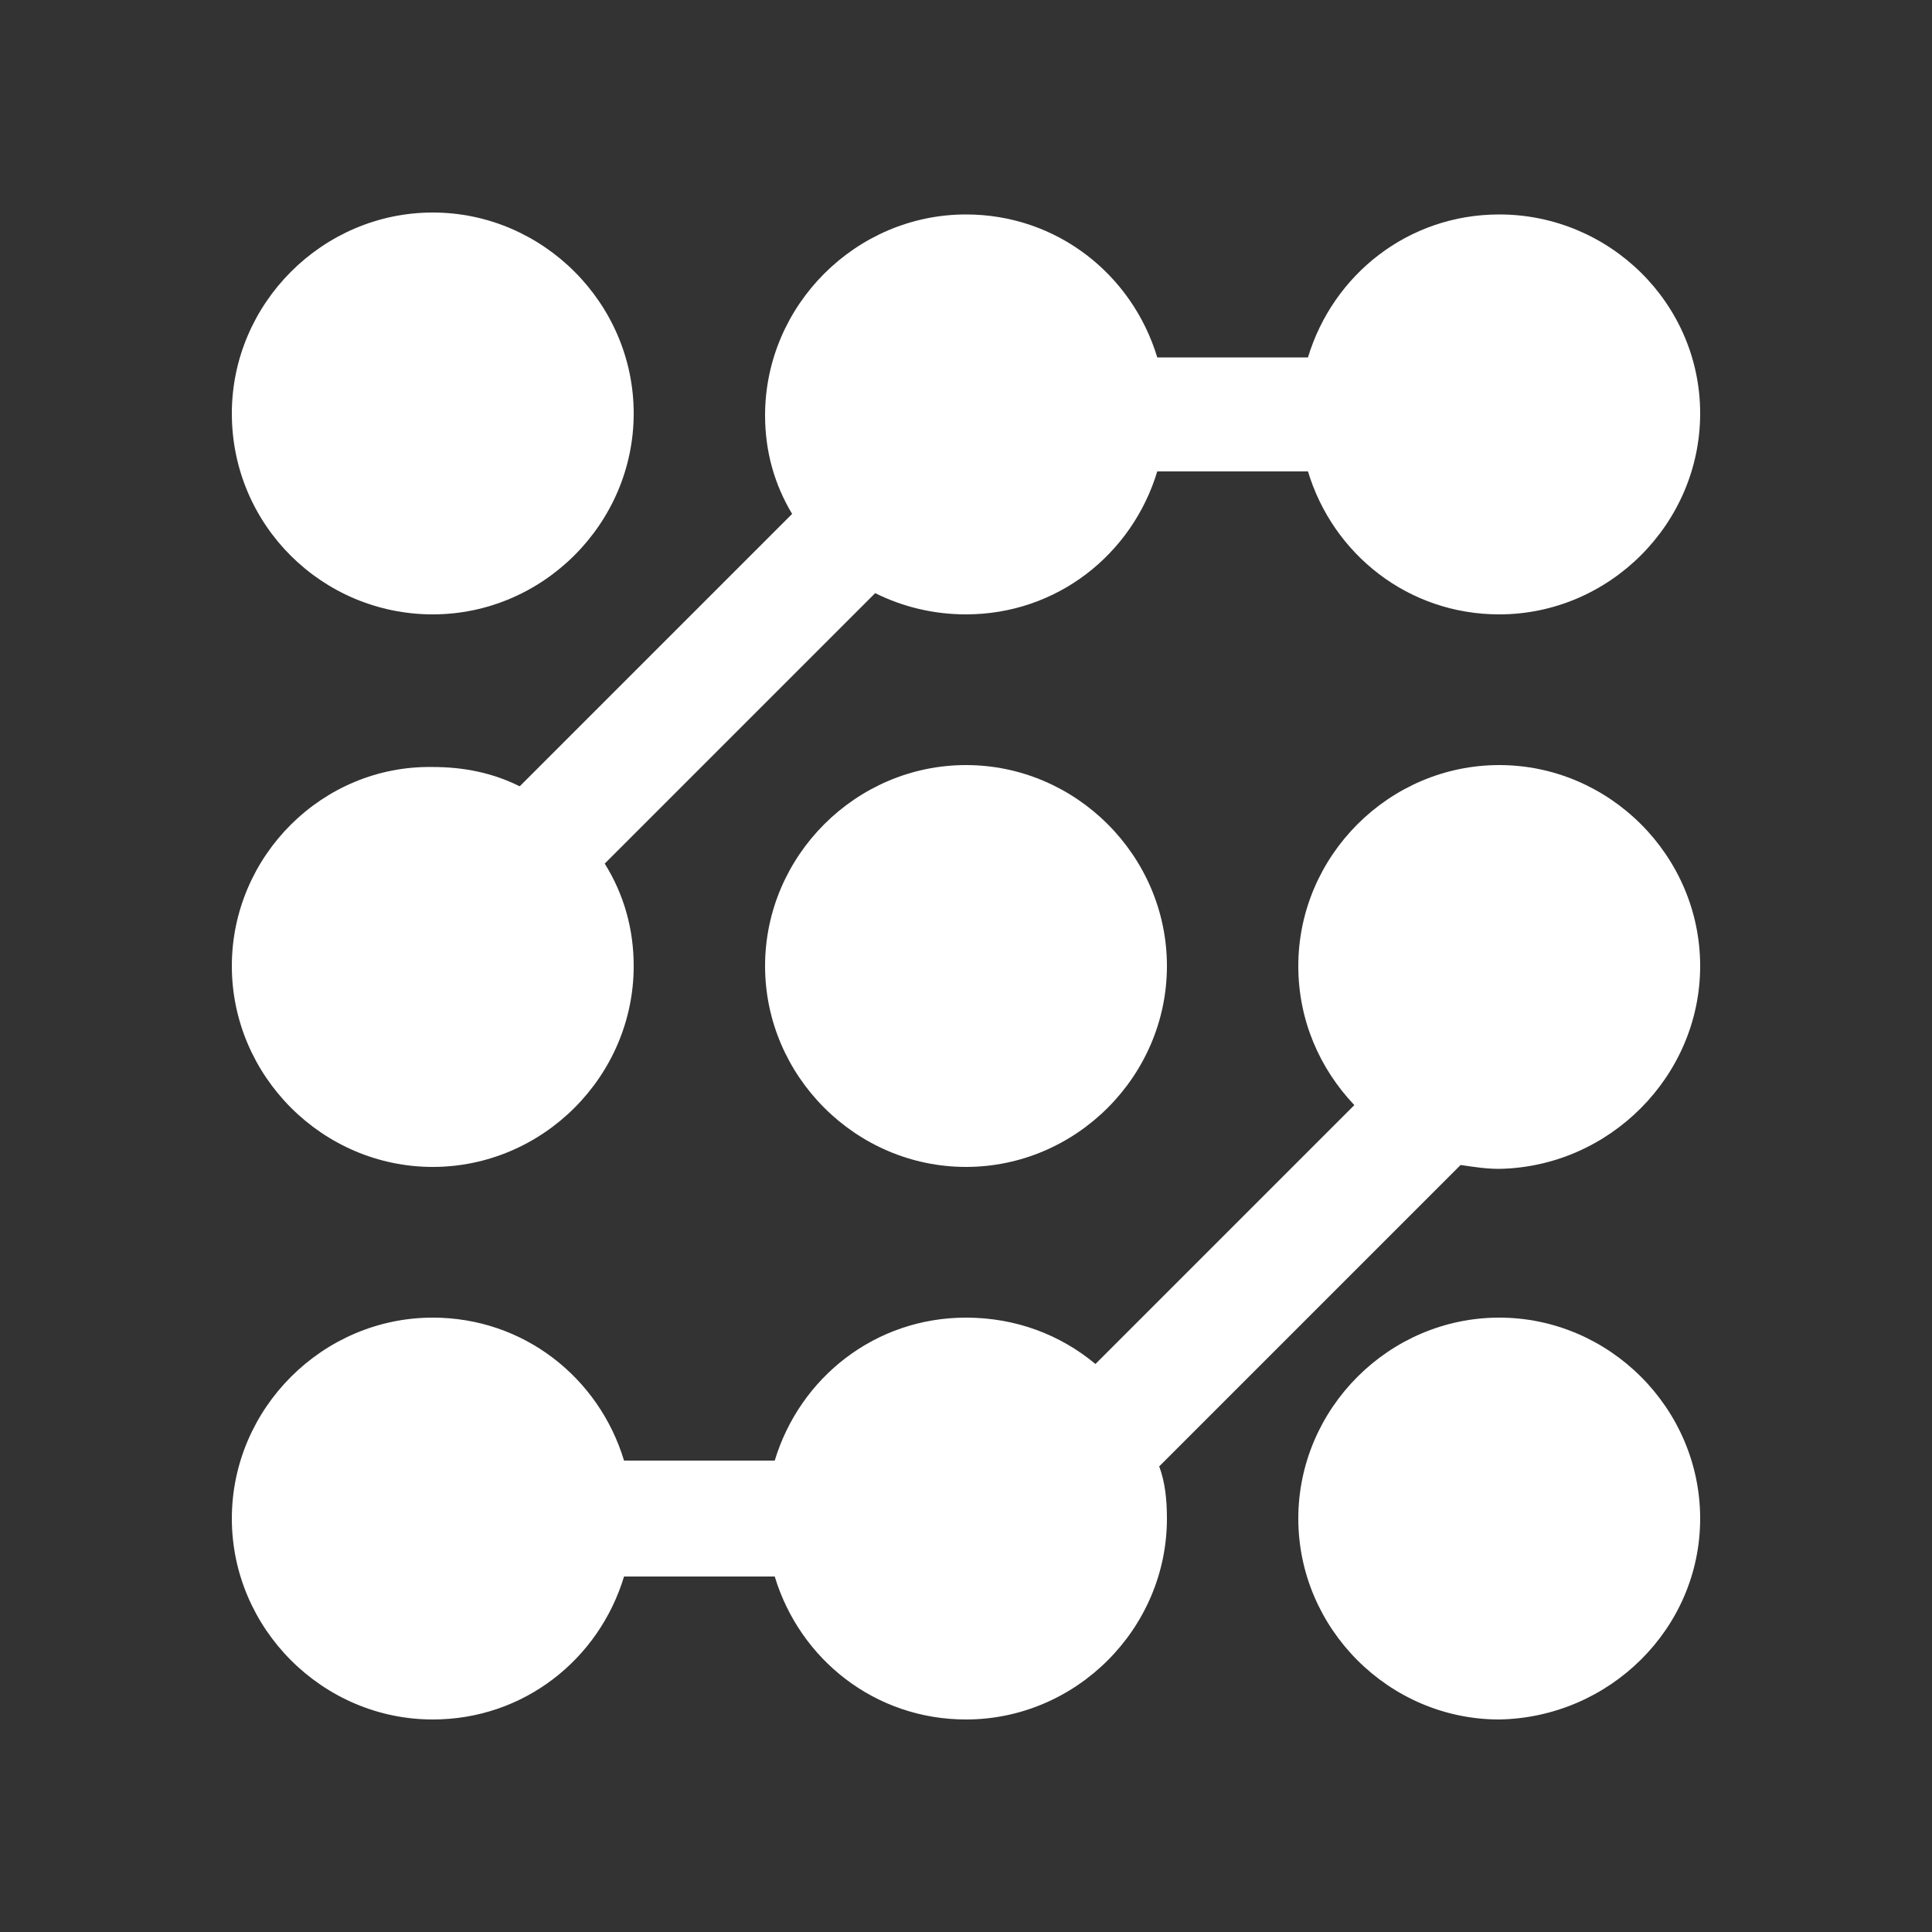
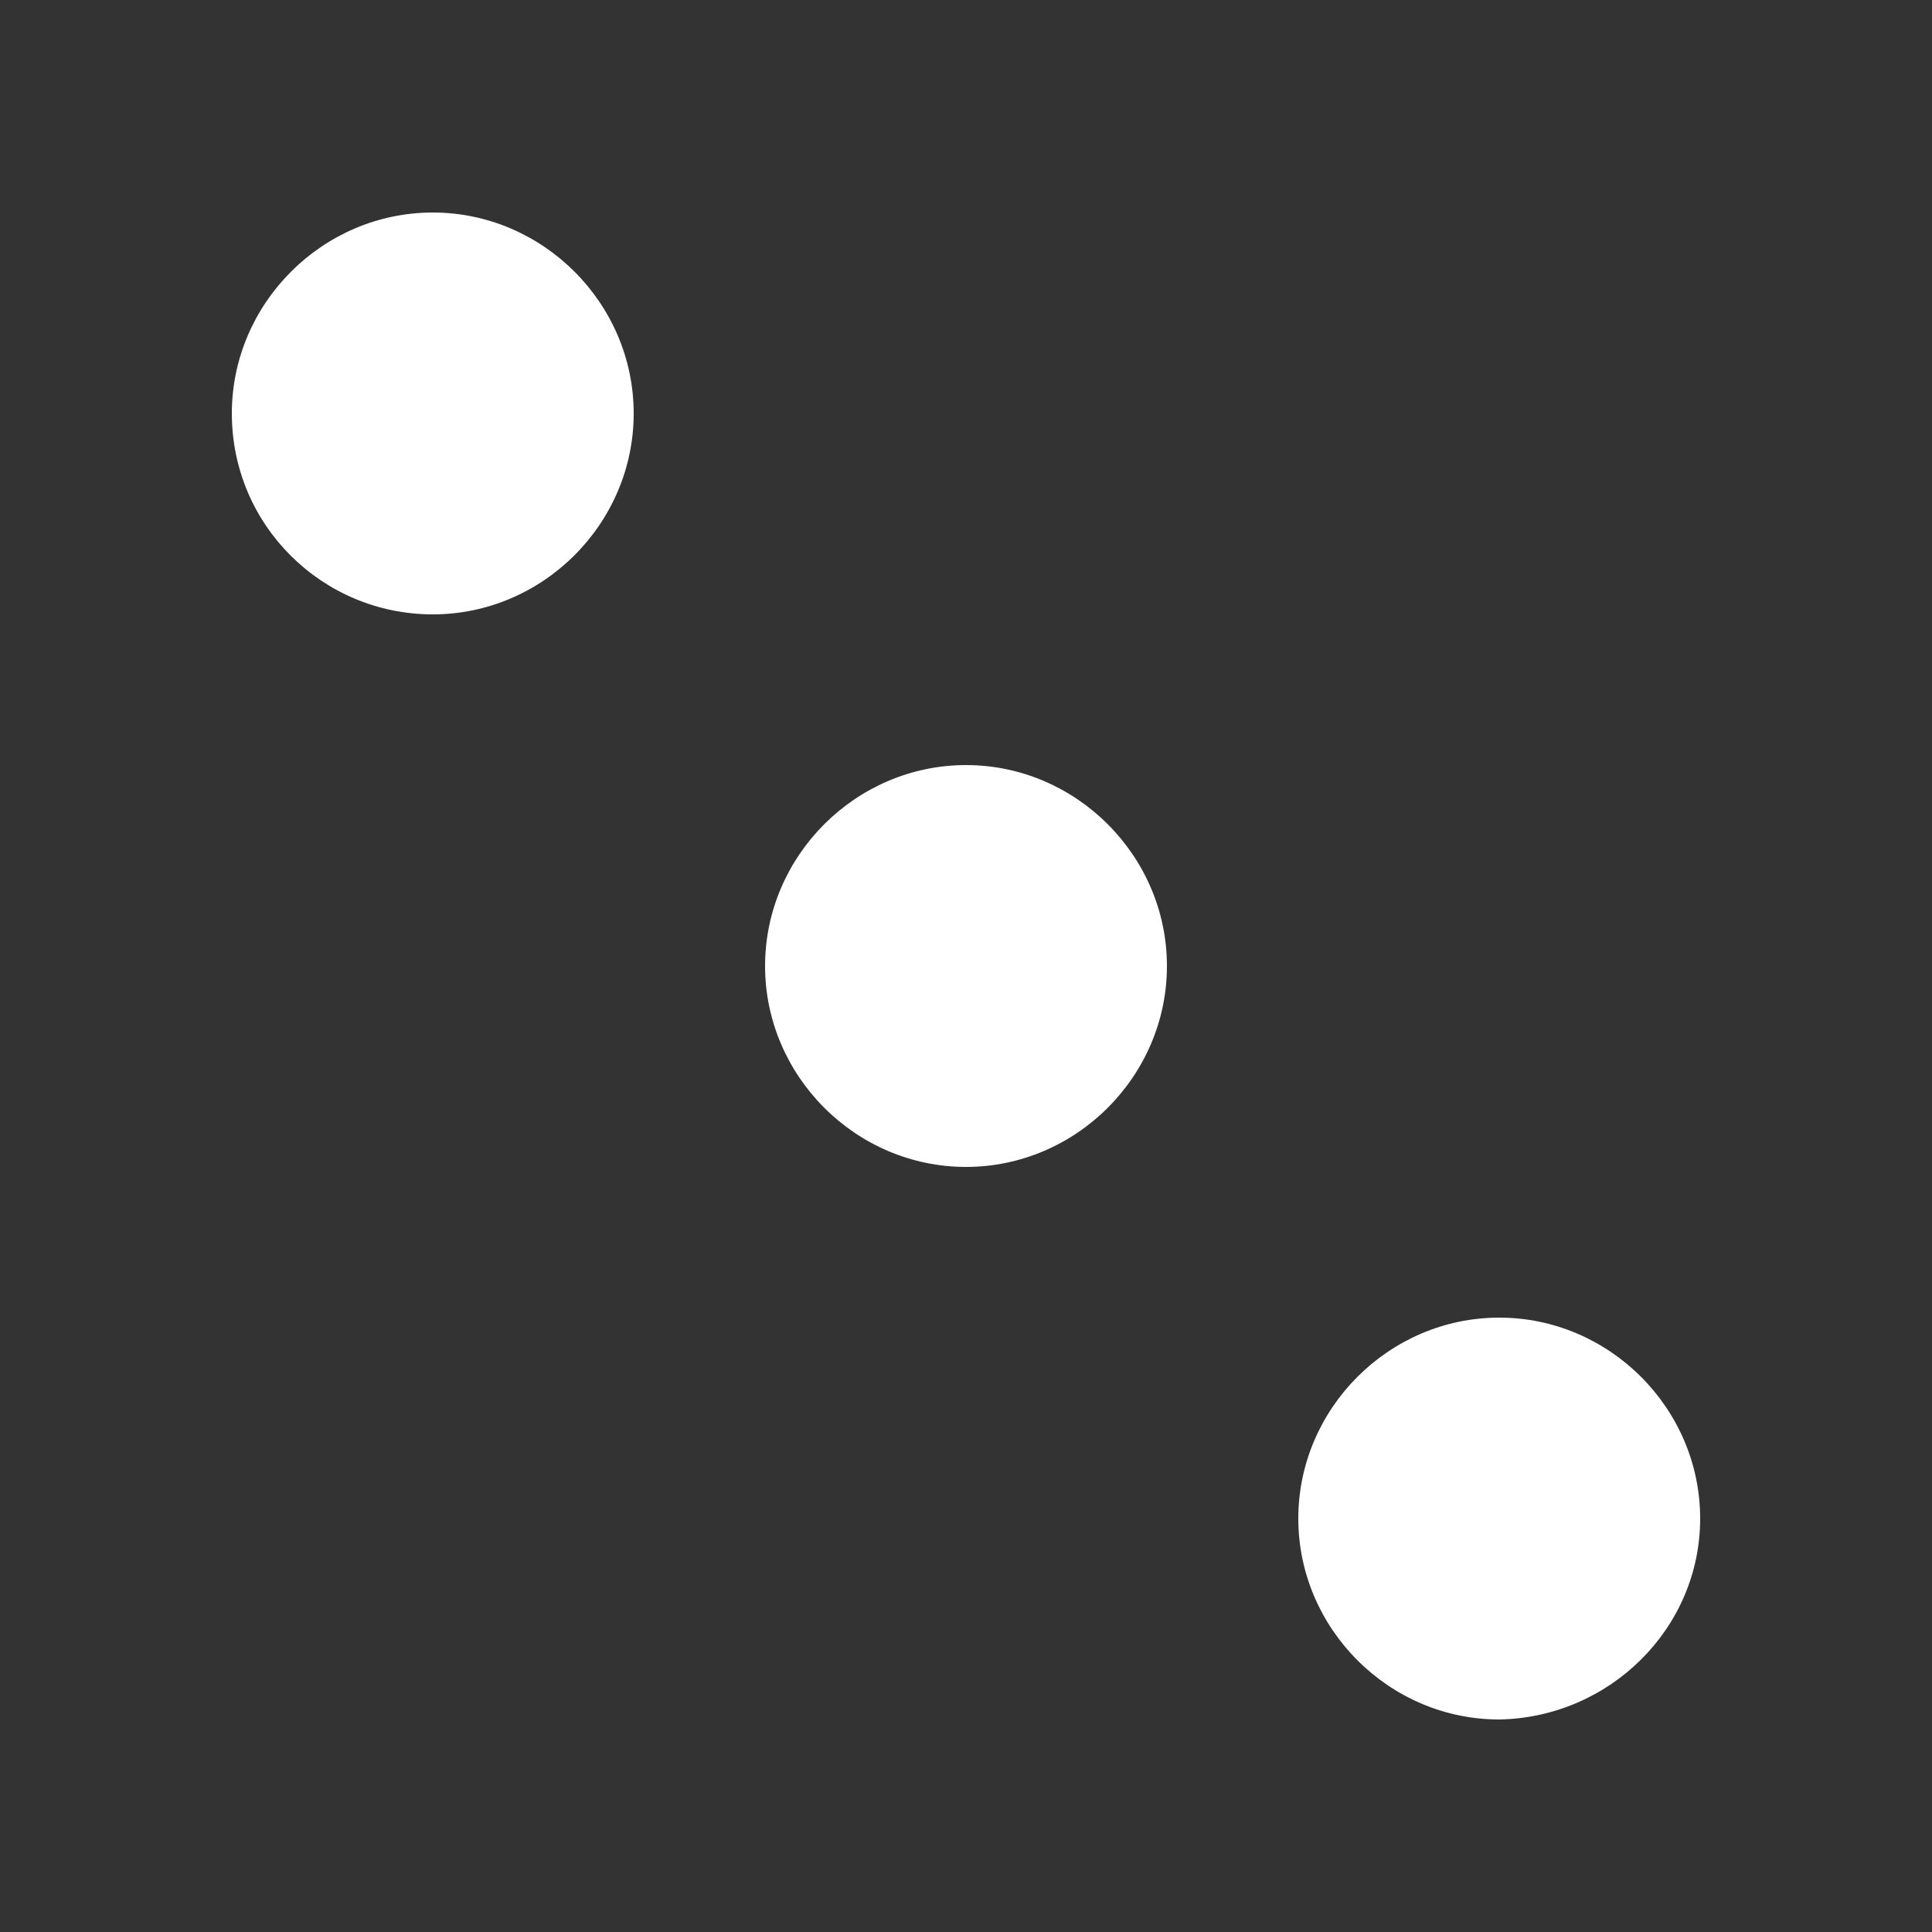
<svg xmlns="http://www.w3.org/2000/svg" version="1.1" x="0px" y="0px" viewBox="0 0 100 100" style="enable-background:new 0 0 100 100;fill:url(#CerosGradient_id688414744);" xml:space="preserve" aria-hidden="true" width="100px" height="100px">
  <rect x="0" y="0" width="100" height="100" fill="#333333" stroke="none" />
  <defs>
    <linearGradient class="cerosgradient" data-cerosgradient="true" id="CerosGradient_id688414744" gradientUnits="userSpaceOnUse" x1="50%" y1="100%" x2="50%" y2="0%">
      <stop offset="0%" stop-color="#FFFFFF" />
      <stop offset="100%" stop-color="#FFFFFF" />
    </linearGradient>
    <linearGradient />
  </defs>
  <g>
    <path d="M22.4,31.8c5.7,0,10.4-4.7,10.4-10.4c0-5.7-4.7-10.4-10.4-10.4c-5.7,0-10.4,4.7-10.4,10.4C12,27.2,16.7,31.8,22.4,31.8z" style="fill:url(#CerosGradient_id688414744);" />
-     <path d="M77.6,11.1c-4.7,0-8.6,3.1-9.9,7.4h-7.8c-1.3-4.3-5.2-7.4-9.9-7.4c-5.7,0-10.4,4.7-10.4,10.4c0,1.9,0.5,3.6,1.4,5.1   L26.9,40.7c-1.4-0.7-2.9-1-4.5-1C16.7,39.6,12,44.3,12,50s4.7,10.4,10.4,10.4c5.7,0,10.4-4.7,10.4-10.4c0-1.9-0.5-3.7-1.5-5.3   l14-14c1.4,0.7,3,1.1,4.7,1.1c4.7,0,8.6-3.1,9.9-7.4h7.8c1.3,4.3,5.2,7.4,9.9,7.4c5.7,0,10.4-4.7,10.4-10.4   C88,15.7,83.3,11.1,77.6,11.1z" style="fill:url(#CerosGradient_id688414744);" />
    <path d="M50,60.4c5.7,0,10.4-4.7,10.4-10.4S55.7,39.6,50,39.6S39.6,44.3,39.6,50S44.3,60.4,50,60.4z" style="fill:url(#CerosGradient_id688414744);" />
    <path d="M88,78.6c0-5.7-4.7-10.4-10.4-10.4c-5.7,0-10.4,4.7-10.4,10.4c0,5.7,4.7,10.4,10.4,10.4C83.3,88.9,88,84.3,88,78.6z" style="fill:url(#CerosGradient_id688414744);" />
-     <path d="M77.6,39.6c-5.7,0-10.4,4.7-10.4,10.4c0,2.8,1.1,5.3,2.9,7.2L56.7,70.6c-1.8-1.5-4.1-2.4-6.7-2.4c-4.7,0-8.6,3.1-9.9,7.4   h-7.8c-1.3-4.3-5.2-7.4-9.9-7.4c-5.7,0-10.4,4.7-10.4,10.4c0,5.7,4.7,10.4,10.4,10.4c4.7,0,8.6-3.1,9.9-7.4h7.8   c1.3,4.3,5.2,7.4,9.9,7.4c5.7,0,10.4-4.7,10.4-10.4c0-1-0.1-1.9-0.4-2.7l15.6-15.6c0.7,0.1,1.3,0.2,2,0.2C83.3,60.4,88,55.7,88,50   S83.3,39.6,77.6,39.6z" style="fill:url(#CerosGradient_id688414744);" />
  </g>
</svg>